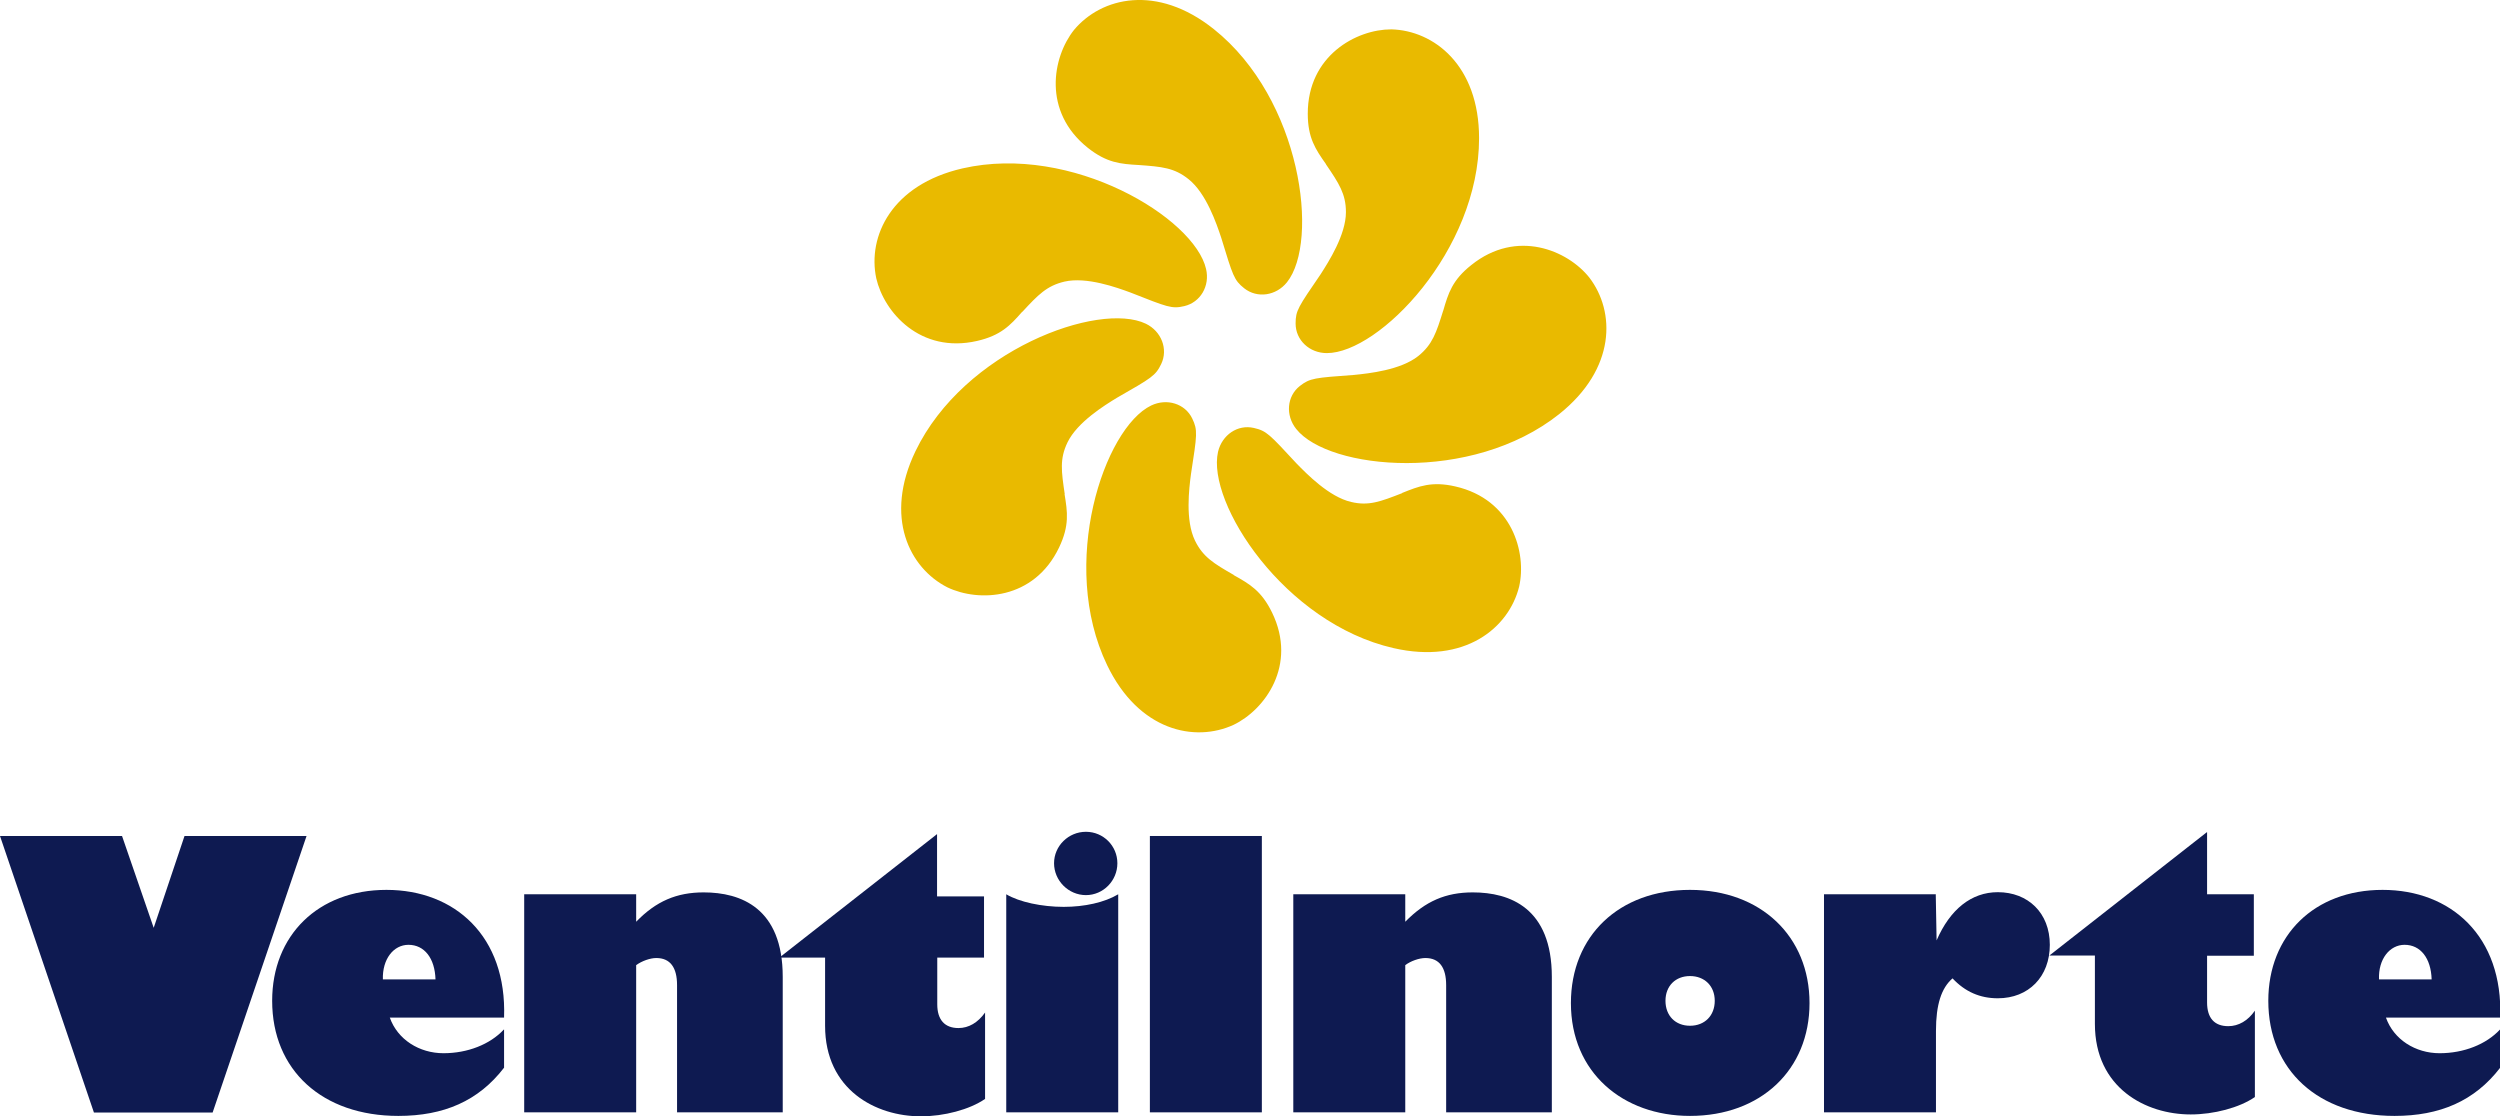
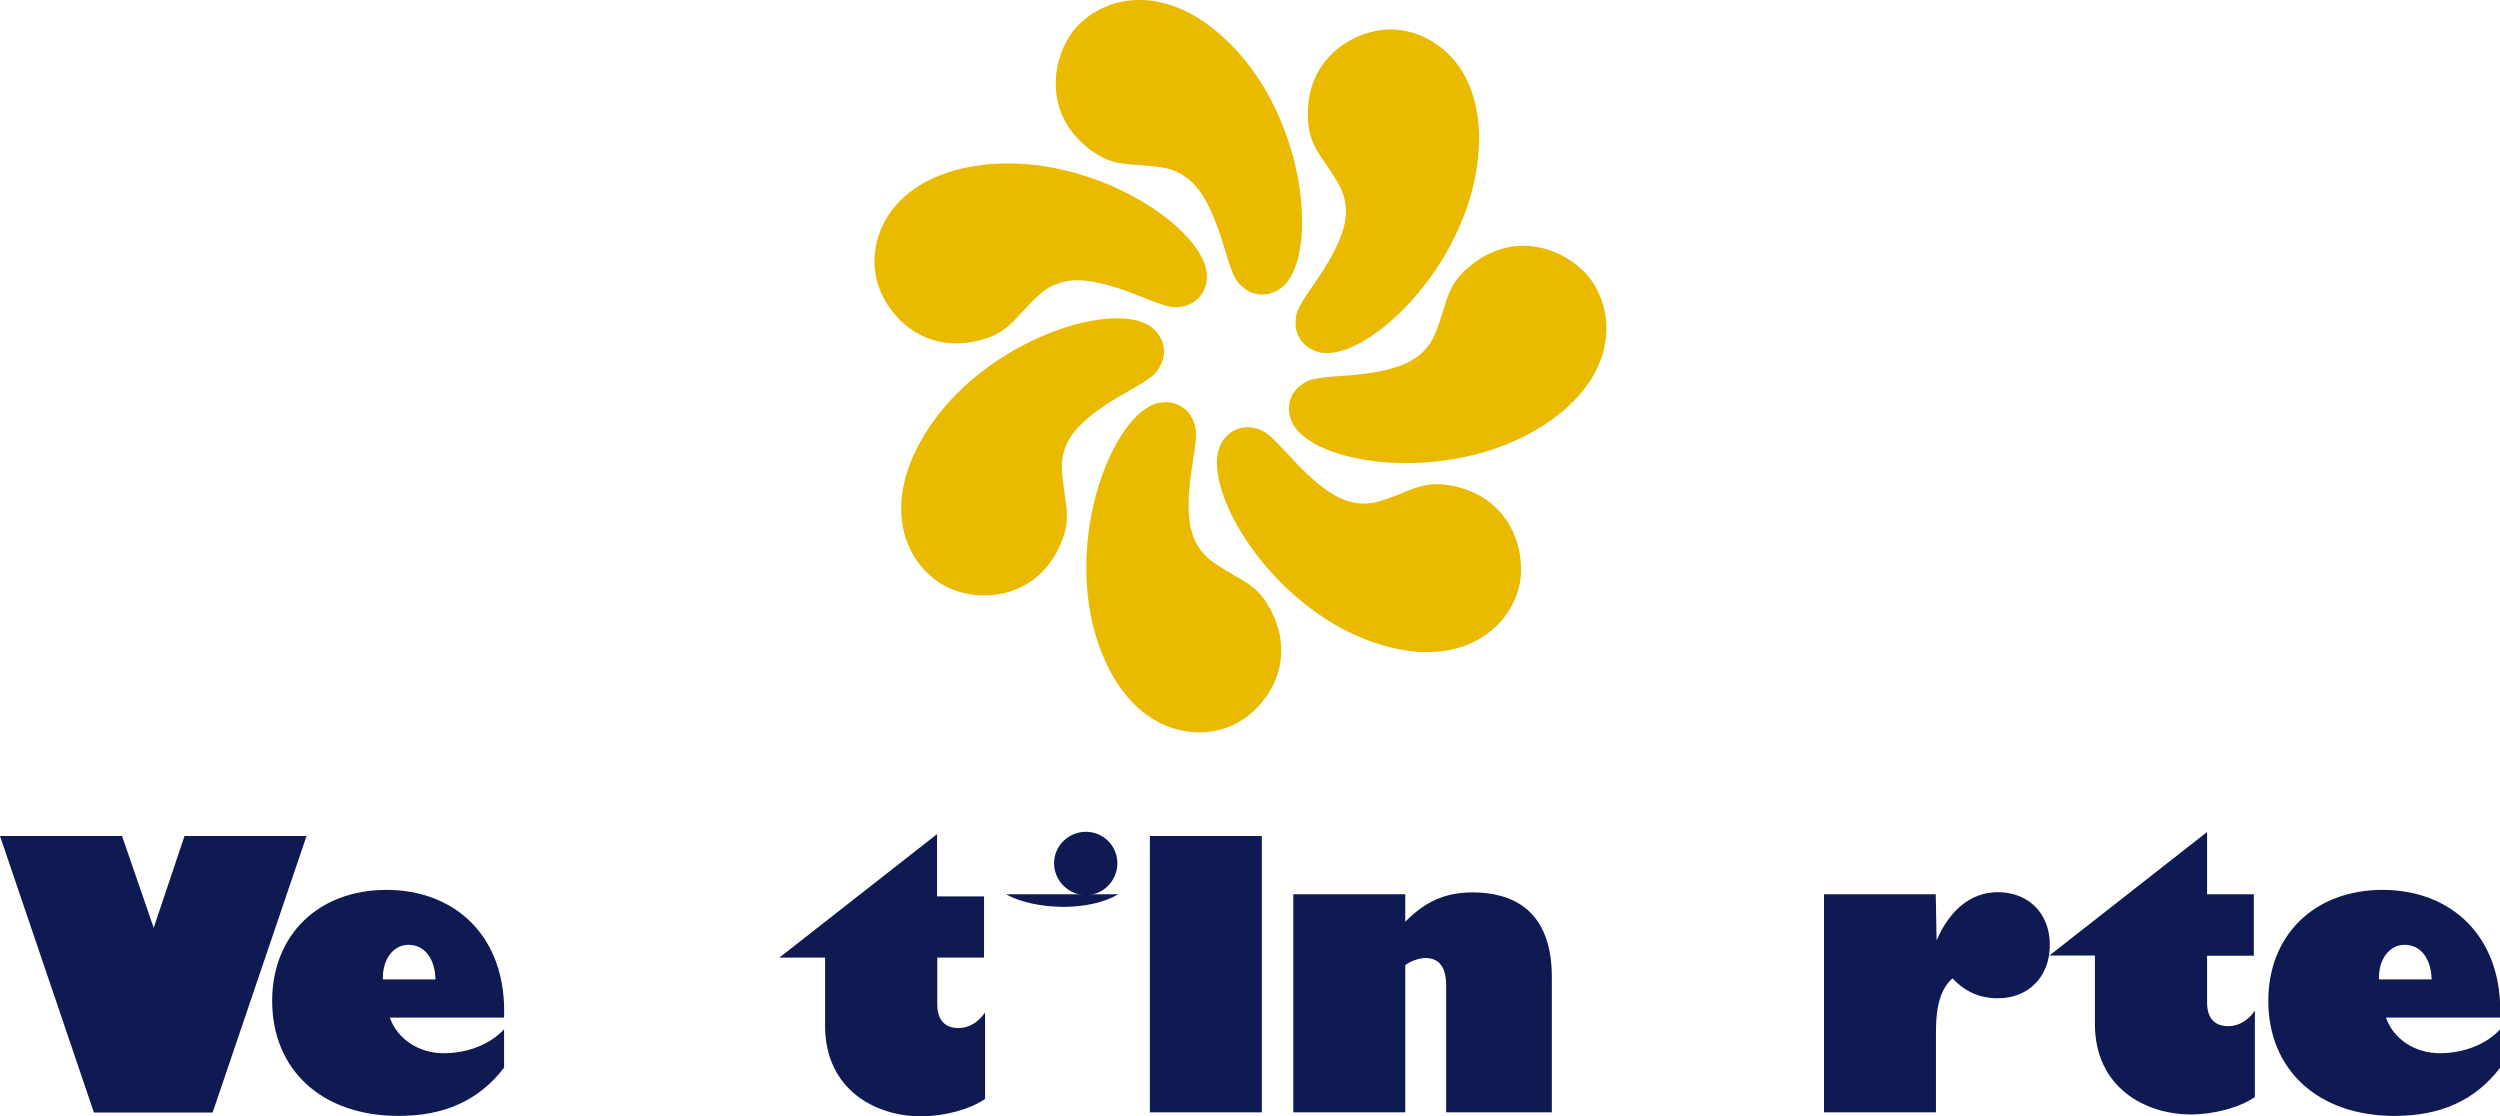
<svg xmlns="http://www.w3.org/2000/svg" id="Layer_1" data-name="Layer 1" viewBox="0 0 119.23 53.24">
  <defs>
    <style>
      .cls-1 {
        fill: #e9ba00;
      }

      .cls-1, .cls-2 {
        fill-rule: evenodd;
      }

      .cls-3, .cls-2 {
        fill: #0e1a51;
      }
    </style>
  </defs>
  <path class="cls-2" d="m113.46,46.71c-.04-.97.51-1.65,1.22-1.65.76,0,1.26.64,1.29,1.65h-2.51Zm5.77,2.39c-.66.71-1.73,1.13-2.88,1.13s-2.19-.65-2.56-1.7h5.45c.14-3.88-2.35-6.09-5.61-6.09s-5.45,2.17-5.45,5.29c0,3.31,2.39,5.49,6.02,5.49,2.16,0,3.82-.71,5.04-2.3v-1.82Z" />
  <path class="cls-2" d="m107.49,42.65h-2.23v-2.97l-7.52,5.89h2.17v3.26c0,3.06,2.43,4.32,4.57,4.32,1.1,0,2.32-.32,3.06-.83v-4.12c-.33.48-.78.74-1.27.74-.66,0-1.01-.39-1.01-1.13v-2.23h2.23v-2.92Z" />
  <path class="cls-2" d="m92.33,42.65h-5.34v10.4h5.34v-3.88c0-1.27.26-2.05.79-2.51.6.64,1.31.95,2.16.95,1.47,0,2.48-1.03,2.48-2.55s-1.04-2.51-2.48-2.51c-1.26,0-2.28.82-2.92,2.3l-.04-2.21Z" />
-   <path class="cls-2" d="m79.43,47.73c0-.71.48-1.18,1.17-1.18s1.18.47,1.18,1.18-.48,1.19-1.18,1.19-1.17-.48-1.17-1.19Zm-4.51.11c0,3.31,2.48,5.38,5.68,5.38,3.38,0,5.7-2.2,5.7-5.38s-2.32-5.4-5.7-5.4-5.68,2.19-5.68,5.4Z" />
  <path class="cls-2" d="m67.02,42.65h-5.34v10.4h5.34v-7.02c.26-.2.67-.34.96-.34.67,0,.99.46.99,1.29v6.07h5.04v-6.46c0-3.29-2-4.03-3.77-4.03-1.29,0-2.26.42-3.22,1.4v-1.31Z" />
  <rect class="cls-3" x="54.84" y="39.87" width="5.34" height="13.18" />
  <path class="cls-2" d="m50.27,41.17c0,.83.69,1.52,1.52,1.52s1.5-.69,1.5-1.52-.67-1.5-1.5-1.5-1.52.67-1.52,1.5Z" />
-   <path class="cls-2" d="m53.33,42.65c-.65.39-1.61.6-2.6.6-1.04,0-2.12-.23-2.74-.6v10.4h5.34v-10.4Z" />
+   <path class="cls-2" d="m53.33,42.65c-.65.39-1.61.6-2.6.6-1.04,0-2.12-.23-2.74-.6v10.4v-10.4Z" />
  <path class="cls-2" d="m46.92,42.75h-2.23v-2.97l-7.52,5.89h2.18v3.25c0,3.06,2.42,4.32,4.57,4.32,1.1,0,2.32-.32,3.06-.83v-4.12c-.34.48-.78.74-1.27.74-.65,0-1.01-.39-1.01-1.13v-2.23h2.23v-2.92Z" />
-   <path class="cls-2" d="m30.34,42.65h-5.34v10.4h5.34v-7.02c.27-.2.67-.34.96-.34.67,0,.99.46.99,1.29v6.07h5.04v-6.46c0-3.29-2-4.03-3.77-4.03-1.29,0-2.27.42-3.22,1.4v-1.31Z" />
  <path class="cls-2" d="m18.26,46.71c-.03-.97.51-1.65,1.22-1.65.76,0,1.26.64,1.29,1.65h-2.51Zm5.77,2.39c-.66.71-1.73,1.13-2.88,1.13s-2.19-.65-2.56-1.7h5.45c.14-3.88-2.35-6.09-5.61-6.09s-5.45,2.17-5.45,5.29c0,3.31,2.39,5.49,6.02,5.49,2.16,0,3.82-.71,5.04-2.3v-1.82Z" />
  <polygon class="cls-2" points="10.14 53.06 14.62 39.87 8.8 39.87 7.33 44.25 5.82 39.87 0 39.87 4.48 53.06 10.14 53.06" />
  <path class="cls-1" d="m68.83,14.81c-.33,1.06-.51,1.62-1.19,2.17-.84.67-2.36.83-3.05.9-1.9.14-2.11.15-2.6.53-.62.49-.69,1.4-.17,2.05,1.55,1.95,8.35,2.62,12.54-.71,2.72-2.17,2.68-4.89,1.44-6.51-1.03-1.3-3.46-2.34-5.63-.6-.91.72-1.1,1.35-1.34,2.18Zm-1.96,8.71c-1.03.4-1.59.62-2.43.42-1.05-.24-2.12-1.34-2.6-1.83-1.3-1.4-1.43-1.56-2.04-1.7-.77-.18-1.52.33-1.71,1.14-.55,2.43,3.16,8.17,8.37,9.36,3.4.78,5.5-.96,5.99-2.93.37-1.62-.33-4.16-3.04-4.78-1.13-.26-1.74-.01-2.54.31Zm-8.03,3.9c-.96-.55-1.47-.86-1.85-1.64-.47-.97-.28-2.49-.19-3.17.29-1.89.33-2.09.06-2.65-.34-.71-1.21-.98-1.96-.62-2.24,1.08-4.42,7.56-2.1,12.38,1.51,3.14,4.18,3.7,6.03,2.85,1.5-.72,3.05-2.85,1.84-5.35-.51-1.05-1.08-1.37-1.83-1.79Zm-8.06-3.85c-.16-1.09-.25-1.68.13-2.47.47-.97,1.77-1.77,2.36-2.13,1.66-.95,1.84-1.05,2.11-1.61.34-.71.01-1.56-.73-1.92-2.24-1.08-8.67,1.26-10.99,6.08-1.51,3.14-.29,5.57,1.52,6.49,1.5.72,4.13.61,5.33-1.9.5-1.05.4-1.69.26-2.55Zm-2.02-8.7c.75-.81,1.16-1.24,2.01-1.44,1.05-.24,2.49.28,3.14.52,1.78.7,1.97.79,2.57.65.77-.18,1.23-.96,1.04-1.77-.55-2.43-6.39-5.99-11.61-4.8-3.4.78-4.54,3.25-4.12,5.24.37,1.62,2.1,3.61,4.81,2.99,1.13-.26,1.58-.74,2.15-1.39Zm5.55-7c1.1.08,1.7.13,2.38.68.84.67,1.33,2.12,1.55,2.78.56,1.83.61,2.03,1.1,2.42.62.49,1.52.36,2.04-.29,1.55-1.95.7-8.73-3.49-12.07-2.72-2.17-5.37-1.52-6.67.04-1.03,1.3-1.51,3.89.66,5.62.91.72,1.56.77,2.42.82Zm8.93-.03c.62.91.95,1.41.95,2.28,0,1.08-.83,2.37-1.2,2.95-1.08,1.58-1.2,1.74-1.2,2.36,0,.79.66,1.41,1.49,1.41,2.49,0,7.26-4.9,7.26-10.25,0-3.48-2.16-5.14-4.19-5.19-1.66,0-3.98,1.25-3.98,4.02,0,1.16.37,1.7.87,2.41Z" />
</svg>